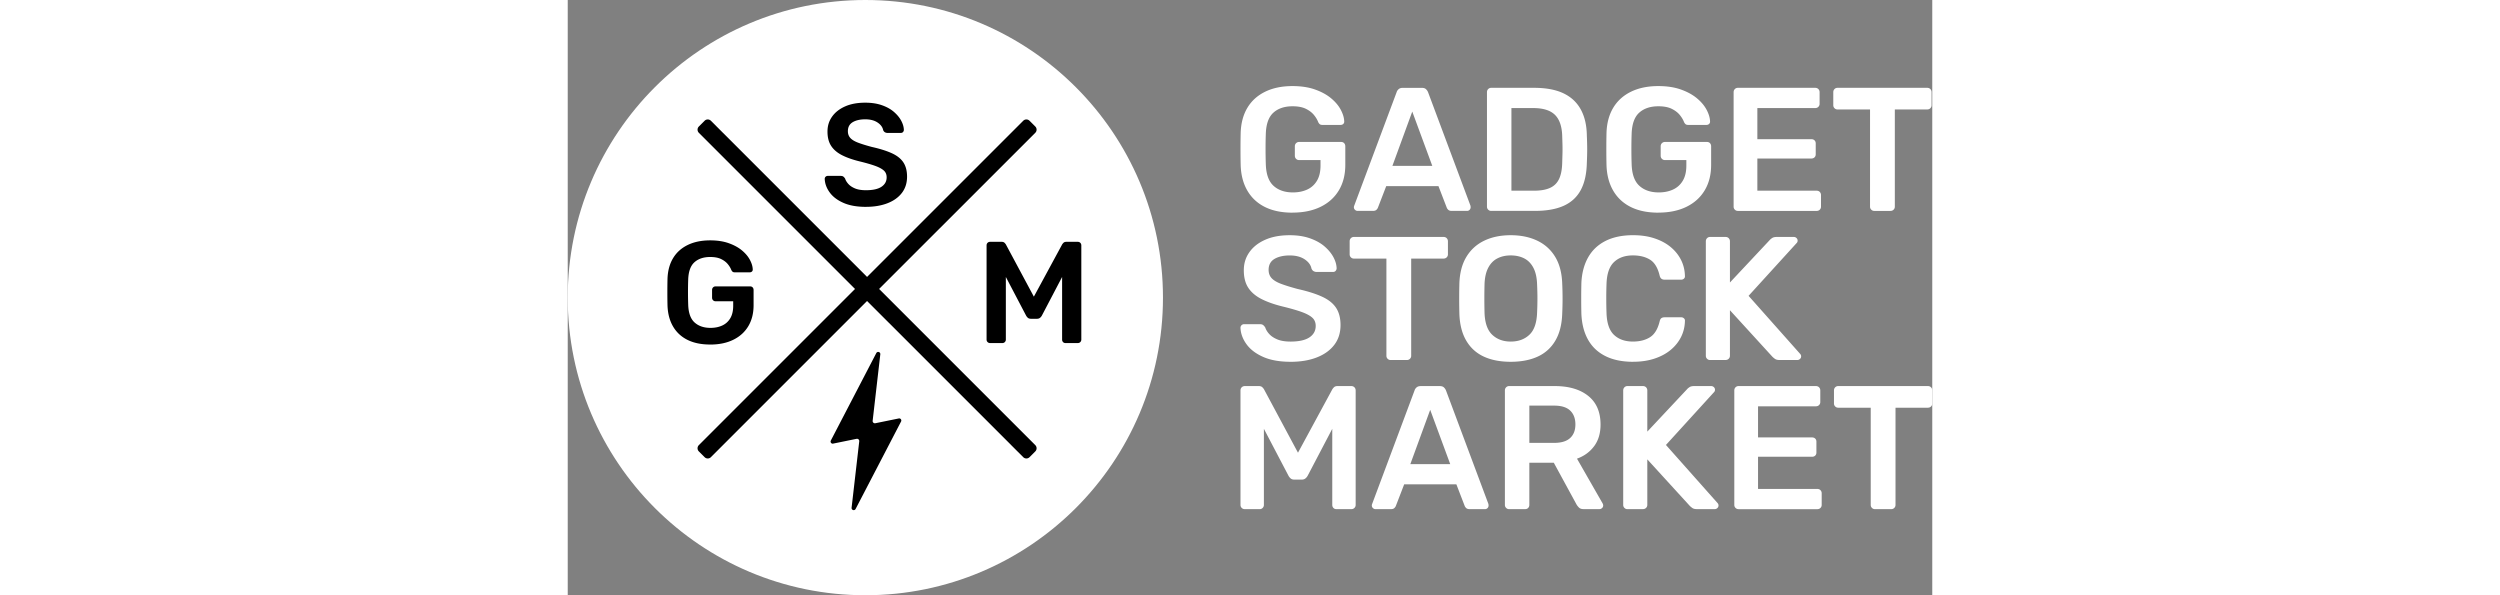
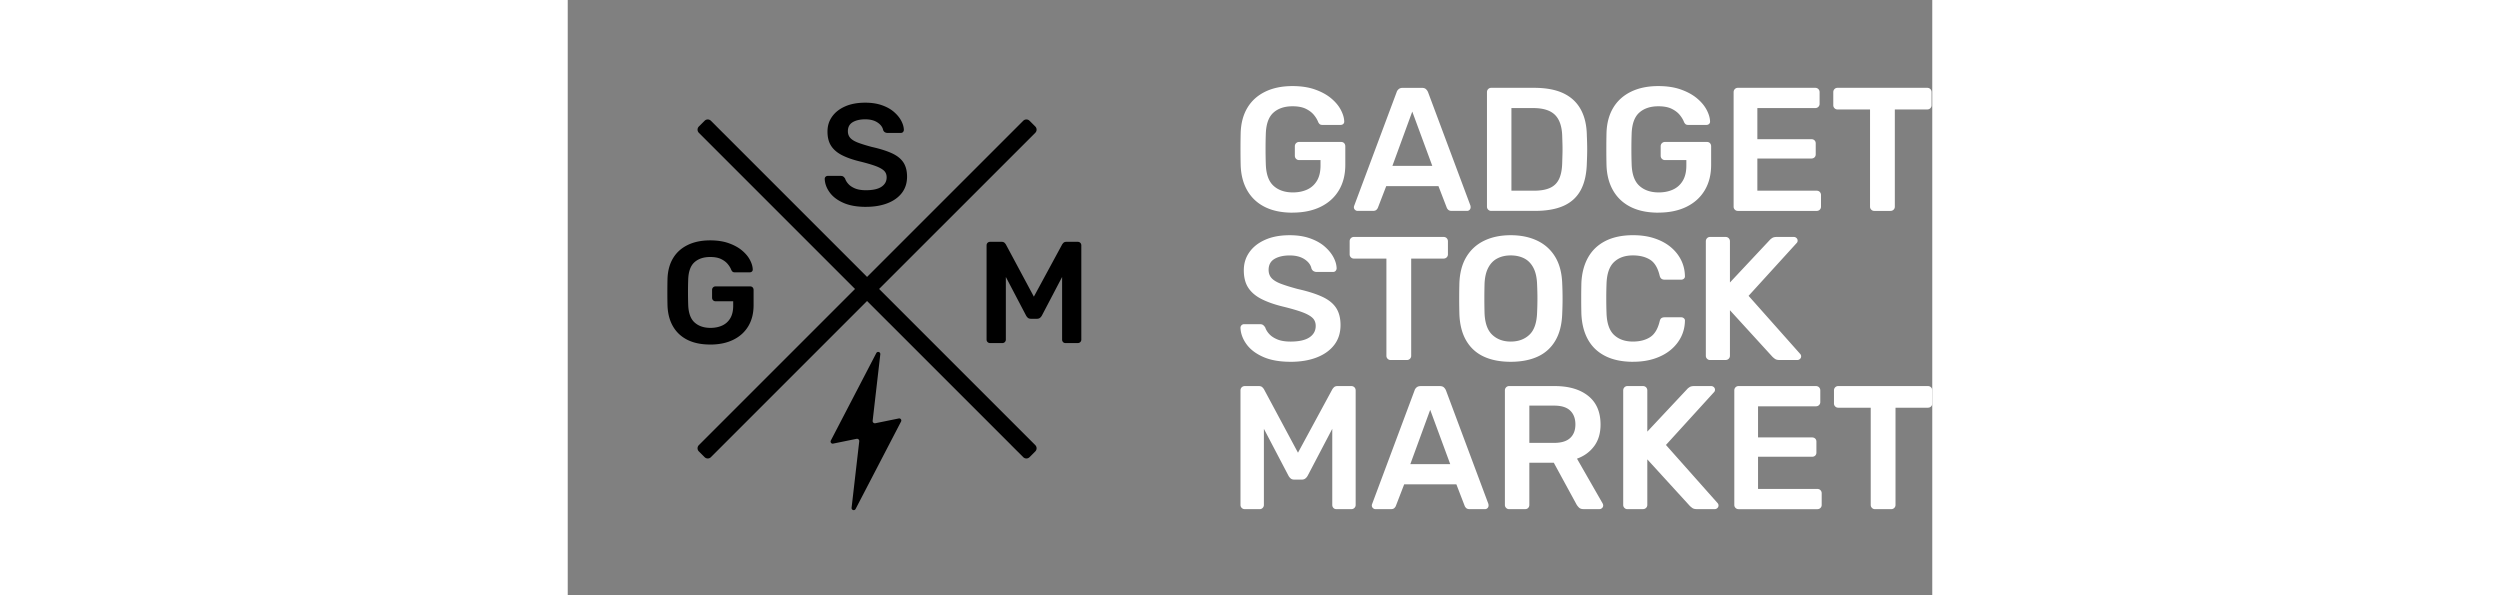
<svg xmlns="http://www.w3.org/2000/svg" width="168" height="40" id="Layer_2" data-name="Layer 2" viewBox="0 0 907.8 396">
  <rect x="0" y="0" width="907.8" height="396" fill="#808080" stroke="none" />
  <defs>
    <style>.cls-1,.cls-2{stroke-width:0}.cls-2{fill:#fff}</style>
  </defs>
  <g id="Layer_2-2" data-name="Layer 2">
    <path class="cls-2" d="M482.2 141.48c-7.17 0-13.27-1.25-18.3-3.74-5.03-2.49-8.93-6.1-11.7-10.82-2.77-4.72-4.27-10.35-4.5-16.9-.08-3.35-.12-6.96-.12-10.82s.04-7.5.12-10.94c.23-6.47 1.73-12.01 4.5-16.61s6.71-8.15 11.81-10.64c5.11-2.5 11.17-3.74 18.19-3.74 5.69 0 10.68.76 14.97 2.28 4.29 1.52 7.85 3.47 10.7 5.85 2.85 2.38 4.99 4.93 6.43 7.66 1.44 2.73 2.2 5.26 2.28 7.6.08.7-.12 1.29-.58 1.75-.47.47-1.09.7-1.87.7h-12.05c-.78 0-1.37-.16-1.75-.47-.39-.31-.74-.78-1.05-1.4-.62-1.64-1.6-3.25-2.92-4.85-1.33-1.6-3.12-2.94-5.38-4.04-2.26-1.09-5.19-1.64-8.77-1.64-5.3 0-9.53 1.4-12.69 4.21s-4.85 7.45-5.09 13.92c-.23 6.78-.23 13.65 0 20.58.23 6.63 1.97 11.38 5.21 14.27 3.23 2.89 7.5 4.33 12.81 4.33 3.51 0 6.65-.62 9.42-1.87 2.77-1.25 4.95-3.2 6.55-5.85 1.6-2.65 2.4-6.04 2.4-10.17v-3.63h-14.27c-.78 0-1.44-.27-1.99-.82-.55-.54-.82-1.25-.82-2.11v-6.2c0-.86.27-1.56.82-2.1.54-.54 1.21-.82 1.99-.82h27.95c.86 0 1.54.27 2.05.82.51.55.76 1.25.76 2.1v12.28c0 6.55-1.42 12.2-4.27 16.96-2.85 4.76-6.9 8.42-12.16 10.99-5.26 2.57-11.48 3.86-18.65 3.86zM525.47 140.31c-.62 0-1.19-.23-1.7-.7s-.76-1.05-.76-1.75c0-.31.08-.66.23-1.05l28.19-75.44c.23-.78.68-1.46 1.35-2.05.66-.58 1.58-.88 2.75-.88h12.75c1.17 0 2.07.29 2.69.88a5.64 5.64 0 0 1 1.4 2.05l28.19 75.44c.08.39.12.74.12 1.05 0 .7-.23 1.29-.7 1.75s-1.01.7-1.64.7h-10.18c-1.09 0-1.89-.25-2.4-.76s-.84-.99-.99-1.46l-5.5-14.27h-34.74l-5.5 14.27c-.16.47-.49.96-.99 1.46-.51.51-1.31.76-2.4.76h-10.17zm23.16-29.94h26.55l-13.33-36.14-13.22 36.14zM614.36 140.31c-.78 0-1.44-.27-1.99-.82-.55-.54-.82-1.21-.82-1.99V61.36c0-.86.27-1.56.82-2.11.54-.54 1.21-.82 1.99-.82h28.54c7.87 0 14.37 1.21 19.47 3.62 5.11 2.42 8.97 6.01 11.58 10.76 2.61 4.76 3.96 10.57 4.04 17.43.16 3.43.23 6.47.23 9.12s-.08 5.65-.23 9.01c-.16 7.25-1.48 13.24-3.98 17.95-2.5 4.72-6.26 8.23-11.29 10.53-5.03 2.3-11.44 3.45-19.24 3.45h-29.12zm13.45-13.45h15.09c4.37 0 7.91-.62 10.64-1.87 2.73-1.25 4.74-3.25 6.02-6.02 1.29-2.77 1.97-6.41 2.05-10.94.08-2.34.13-4.39.18-6.14.04-1.75.04-3.51 0-5.26s-.1-3.76-.18-6.02c-.16-6.39-1.75-11.11-4.79-14.15-3.04-3.04-7.88-4.56-14.5-4.56h-14.5v54.97zM725.58 141.48c-7.17 0-13.28-1.25-18.3-3.74-5.03-2.49-8.93-6.1-11.7-10.82-2.77-4.72-4.27-10.35-4.5-16.9-.08-3.35-.12-6.96-.12-10.82s.04-7.5.12-10.94c.23-6.47 1.73-12.01 4.5-16.61s6.71-8.15 11.81-10.64c5.11-2.5 11.17-3.74 18.19-3.74 5.69 0 10.68.76 14.97 2.28 4.29 1.52 7.85 3.47 10.7 5.85 2.85 2.38 4.99 4.93 6.43 7.66 1.44 2.73 2.2 5.26 2.28 7.6.08.7-.12 1.29-.58 1.75-.47.47-1.09.7-1.87.7h-12.05c-.78 0-1.37-.16-1.75-.47-.39-.31-.74-.78-1.05-1.4-.62-1.64-1.6-3.25-2.92-4.85-1.33-1.6-3.12-2.94-5.38-4.04-2.26-1.09-5.19-1.64-8.77-1.64-5.3 0-9.53 1.4-12.69 4.21s-4.85 7.45-5.09 13.92c-.23 6.78-.23 13.65 0 20.58.23 6.63 1.97 11.38 5.21 14.27 3.23 2.89 7.5 4.33 12.81 4.33 3.51 0 6.65-.62 9.42-1.87 2.77-1.25 4.95-3.2 6.55-5.85 1.6-2.65 2.4-6.04 2.4-10.17v-3.63h-14.27c-.78 0-1.44-.27-1.99-.82-.55-.54-.82-1.25-.82-2.11v-6.2c0-.86.27-1.56.82-2.1.54-.54 1.21-.82 1.99-.82h27.95c.86 0 1.54.27 2.05.82.51.55.76 1.25.76 2.1v12.28c0 6.55-1.42 12.2-4.27 16.96-2.85 4.76-6.9 8.42-12.16 10.99-5.26 2.57-11.48 3.86-18.65 3.86zM778.45 140.31c-.78 0-1.44-.27-1.99-.82-.55-.54-.82-1.21-.82-1.99V61.36c0-.86.27-1.56.82-2.11s1.21-.82 1.99-.82h51.46c.86 0 1.56.27 2.11.82.54.55.82 1.25.82 2.11v7.72c0 .78-.27 1.44-.82 1.99-.55.55-1.25.82-2.11.82h-38.48v20.7h35.91c.86 0 1.56.25 2.1.76s.82 1.19.82 2.05v7.25c0 .86-.27 1.54-.82 2.05-.55.51-1.25.76-2.1.76h-35.91v21.4h39.42c.86 0 1.56.27 2.1.82.54.55.82 1.25.82 2.11v7.72c0 .78-.27 1.44-.82 1.99s-1.25.82-2.1.82h-52.4zM869.21 140.31c-.78 0-1.44-.27-1.99-.82-.55-.54-.82-1.21-.82-1.99V72.82h-21.64c-.78 0-1.44-.27-1.99-.82-.55-.54-.82-1.21-.82-1.99v-8.65c0-.86.27-1.56.82-2.11s1.21-.82 1.99-.82h59.65c.86 0 1.56.27 2.11.82.54.55.82 1.25.82 2.11v8.65c0 .78-.27 1.44-.82 1.99s-1.25.82-2.11.82h-21.52v64.68c0 .78-.27 1.44-.82 1.99-.55.55-1.25.82-2.11.82H869.2zM759.97 239.52c-.78 0-1.44-.27-1.99-.82-.55-.54-.82-1.21-.82-1.99v-76.14c0-.86.27-1.56.82-2.11s1.21-.82 1.99-.82h10.29c.86 0 1.56.27 2.11.82.54.55.82 1.25.82 2.11v27.37l26.43-28.19c.31-.39.84-.84 1.58-1.34.74-.51 1.73-.76 2.98-.76h11.58c.62 0 1.19.23 1.7.7s.76 1.05.76 1.75c0 .55-.16 1.01-.47 1.4l-32.16 35.32 34.39 38.71c.39.47.58.98.58 1.52 0 .7-.25 1.29-.76 1.75-.51.47-1.07.7-1.7.7h-12.05c-1.33 0-2.36-.29-3.1-.88-.74-.58-1.23-.99-1.46-1.23l-28.3-30.99v30.29c0 .78-.27 1.44-.82 1.99s-1.25.82-2.11.82h-10.29zM480.91 240.69c-7.25 0-13.32-1.07-18.19-3.22-4.87-2.14-8.58-4.95-11.11-8.42-2.53-3.47-3.88-7.11-4.04-10.94 0-.7.23-1.29.7-1.75s1.05-.7 1.75-.7h10.41c1.01 0 1.77.22 2.28.64.51.43.95.96 1.35 1.58.47 1.48 1.36 2.94 2.69 4.39 1.32 1.44 3.14 2.63 5.44 3.57 2.3.94 5.2 1.4 8.71 1.4 5.61 0 9.8-.94 12.57-2.81 2.77-1.87 4.15-4.4 4.15-7.6 0-2.26-.74-4.07-2.22-5.44-1.48-1.36-3.76-2.61-6.84-3.74-3.08-1.13-7.15-2.32-12.22-3.57-5.85-1.4-10.74-3.1-14.68-5.09-3.94-1.99-6.9-4.5-8.89-7.54s-2.98-6.9-2.98-11.58 1.23-8.54 3.68-12.05c2.46-3.51 5.96-6.28 10.53-8.3 4.56-2.03 10-3.04 16.31-3.04 5.07 0 9.55.68 13.45 2.05 3.9 1.37 7.13 3.16 9.71 5.38 2.57 2.22 4.54 4.6 5.91 7.13 1.36 2.53 2.09 5.01 2.16 7.43 0 .62-.22 1.19-.64 1.7-.43.51-1.03.76-1.81.76h-10.88c-.62 0-1.25-.16-1.87-.47-.62-.31-1.13-.9-1.52-1.75-.47-2.42-1.99-4.48-4.56-6.2-2.57-1.71-5.89-2.57-9.94-2.57s-7.6.78-10.17 2.34c-2.57 1.56-3.86 3.98-3.86 7.25 0 2.18.64 4 1.93 5.44 1.29 1.44 3.35 2.71 6.2 3.8 2.85 1.09 6.61 2.26 11.29 3.51 6.63 1.48 12.05 3.2 16.26 5.15 4.21 1.95 7.29 4.43 9.24 7.43 1.95 3 2.92 6.8 2.92 11.4 0 5.15-1.38 9.53-4.15 13.16-2.77 3.63-6.65 6.42-11.64 8.36-4.99 1.95-10.8 2.92-17.43 2.92zM547.46 239.52c-.78 0-1.44-.27-1.99-.82-.55-.54-.82-1.21-.82-1.99v-64.68h-21.64c-.78 0-1.44-.27-1.99-.82-.55-.54-.82-1.21-.82-1.99v-8.65c0-.86.27-1.56.82-2.11.54-.54 1.21-.82 1.99-.82h59.65c.86 0 1.56.27 2.1.82.54.55.82 1.25.82 2.11v8.65c0 .78-.27 1.44-.82 1.99-.55.55-1.25.82-2.1.82h-21.52v64.68c0 .78-.27 1.44-.82 1.99-.55.55-1.25.82-2.11.82h-10.76zM627.34 240.69c-6.94 0-12.91-1.15-17.89-3.45-4.99-2.3-8.89-5.85-11.7-10.64s-4.33-10.78-4.56-17.95a416.803 416.803 0 0 1 0-20c.23-7.09 1.79-13.02 4.68-17.78 2.88-4.75 6.84-8.34 11.87-10.76 5.03-2.42 10.9-3.63 17.6-3.63s12.59 1.21 17.66 3.63 9.04 6 11.93 10.76c2.88 4.76 4.44 10.68 4.68 17.78.16 3.43.23 6.78.23 10.06s-.08 6.59-.23 9.94c-.23 7.17-1.75 13.16-4.56 17.95-2.81 4.79-6.73 8.34-11.75 10.64-5.03 2.3-11.01 3.45-17.95 3.45zm0-13.45c5.07 0 9.2-1.5 12.4-4.5 3.2-3 4.91-7.89 5.15-14.68.16-3.43.23-6.61.23-9.53s-.08-6.06-.23-9.42c-.16-4.52-.99-8.21-2.51-11.05-1.52-2.85-3.57-4.91-6.14-6.2s-5.54-1.93-8.89-1.93-6.2.64-8.77 1.93c-2.57 1.29-4.62 3.35-6.14 6.2-1.52 2.85-2.36 6.53-2.51 11.05-.08 3.35-.12 6.49-.12 9.42s.04 6.1.12 9.53c.23 6.78 1.95 11.68 5.15 14.68s7.29 4.5 12.28 4.5zM708.75 240.69c-7.25 0-13.39-1.27-18.42-3.8-5.03-2.53-8.87-6.16-11.52-10.88-2.65-4.72-4.13-10.39-4.44-17.02-.08-3.2-.12-6.63-.12-10.29s.04-7.17.12-10.53c.31-6.55 1.81-12.2 4.5-16.96 2.69-4.75 6.55-8.4 11.58-10.94 5.03-2.53 11.13-3.8 18.3-3.8 5.3 0 10.06.7 14.27 2.11 4.21 1.4 7.8 3.33 10.76 5.79s5.26 5.32 6.9 8.6c1.64 3.27 2.49 6.82 2.57 10.64.08.7-.14 1.29-.64 1.75-.51.47-1.11.7-1.81.7h-11.11c-.86 0-1.56-.21-2.11-.64-.55-.43-.94-1.15-1.17-2.16-1.25-5.15-3.39-8.65-6.43-10.53-3.04-1.87-6.82-2.81-11.35-2.81-5.22 0-9.4 1.46-12.51 4.39-3.12 2.92-4.8 7.74-5.03 14.44-.23 6.39-.23 12.94 0 19.65.23 6.71 1.91 11.52 5.03 14.44s7.29 4.39 12.51 4.39c4.52 0 8.3-.95 11.35-2.87 3.04-1.91 5.18-5.4 6.43-10.47.23-1.09.62-1.83 1.17-2.22.54-.39 1.25-.58 2.11-.58h11.11c.7 0 1.3.23 1.81.7s.72 1.05.64 1.75c-.08 3.82-.94 7.37-2.57 10.64-1.64 3.27-3.94 6.14-6.9 8.6-2.96 2.46-6.55 4.39-10.76 5.79-4.21 1.4-8.97 2.11-14.27 2.11z" />
    <g>
      <path class="cls-2" d="M450.5 338.73c-.86 0-1.56-.27-2.11-.82-.55-.54-.82-1.21-.82-1.99v-76.14c0-.86.27-1.56.82-2.11.54-.54 1.25-.82 2.11-.82h9.24c1.09 0 1.91.29 2.46.88.54.58.9 1.03 1.05 1.34l22.57 42.11 22.81-42.11c.16-.31.51-.76 1.05-1.34.54-.58 1.36-.88 2.46-.88h9.12c.86 0 1.56.27 2.11.82.54.55.82 1.25.82 2.11v76.14c0 .78-.27 1.44-.82 1.99-.55.55-1.25.82-2.11.82h-9.82c-.86 0-1.54-.27-2.05-.82-.51-.54-.76-1.21-.76-1.99v-50.64l-16.37 31.23c-.39.7-.9 1.31-1.52 1.81-.62.51-1.44.76-2.46.76h-4.8c-1.09 0-1.93-.25-2.51-.76a6.607 6.607 0 0 1-1.46-1.81l-16.37-31.23v50.64c0 .78-.28 1.44-.82 1.99-.55.55-1.21.82-1.99.82h-9.82zM537.4 338.73c-.62 0-1.19-.23-1.7-.7s-.76-1.05-.76-1.75c0-.31.08-.66.23-1.05l28.19-75.44c.23-.78.68-1.46 1.35-2.05.66-.58 1.58-.88 2.75-.88h12.75c1.17 0 2.07.29 2.69.88a5.64 5.64 0 0 1 1.4 2.05l28.19 75.44c.08.39.12.74.12 1.05 0 .7-.23 1.29-.7 1.75s-1.01.7-1.64.7h-10.18c-1.09 0-1.89-.25-2.4-.76s-.84-.99-.99-1.46l-5.5-14.27h-34.74l-5.5 14.27c-.16.47-.49.96-.99 1.46-.51.51-1.31.76-2.4.76H537.4zm23.16-29.94h26.55l-13.33-36.14-13.22 36.14zM626.29 338.73c-.78 0-1.44-.27-1.99-.82-.55-.54-.82-1.21-.82-1.99v-76.14c0-.86.27-1.56.82-2.11.54-.54 1.21-.82 1.99-.82h30.29c9.43 0 16.88 2.18 22.34 6.55 5.46 4.37 8.19 10.72 8.19 19.06 0 5.77-1.42 10.57-4.27 14.39-2.85 3.82-6.65 6.59-11.4 8.3l17.08 29.82c.23.47.35.9.35 1.29 0 .7-.25 1.29-.76 1.75-.51.47-1.07.7-1.7.7h-10.64c-1.33 0-2.34-.35-3.04-1.05-.7-.7-1.25-1.4-1.64-2.11L656 307.83h-16.26v28.07c0 .78-.25 1.44-.76 1.99s-1.19.82-2.05.82h-10.64zm13.45-44.09h16.49c4.75 0 8.3-1.07 10.64-3.22 2.34-2.14 3.51-5.16 3.51-9.06s-1.15-6.96-3.45-9.18c-2.3-2.22-5.87-3.33-10.7-3.33h-16.49v24.79zM705 338.73c-.78 0-1.44-.27-1.99-.82-.55-.54-.82-1.21-.82-1.99v-76.14c0-.86.27-1.56.82-2.11s1.21-.82 1.99-.82h10.29c.86 0 1.56.27 2.11.82.54.55.82 1.25.82 2.11v27.37l26.43-28.19c.31-.39.84-.84 1.58-1.34.74-.51 1.73-.76 2.98-.76h11.58c.62 0 1.19.23 1.7.7s.76 1.05.76 1.75c0 .55-.16 1.01-.47 1.4l-32.16 35.32 34.39 38.71c.39.47.58.98.58 1.52 0 .7-.25 1.29-.76 1.75-.51.47-1.07.7-1.7.7h-12.05c-1.33 0-2.36-.29-3.1-.88-.74-.58-1.23-.99-1.46-1.23l-28.3-30.99v30.29c0 .78-.27 1.44-.82 1.99s-1.25.82-2.11.82H705zM778.91 338.73c-.78 0-1.44-.27-1.99-.82-.55-.54-.82-1.21-.82-1.99v-76.14c0-.86.27-1.56.82-2.11s1.21-.82 1.99-.82h51.46c.86 0 1.56.27 2.11.82.54.55.82 1.25.82 2.11v7.72c0 .78-.27 1.44-.82 1.99-.55.55-1.25.82-2.11.82h-38.48v20.7h35.91c.86 0 1.56.25 2.1.76s.82 1.19.82 2.05v7.25c0 .86-.27 1.54-.82 2.05-.55.51-1.25.76-2.1.76h-35.91v21.4h39.42c.86 0 1.56.27 2.1.82.54.55.82 1.25.82 2.11v7.72c0 .78-.27 1.44-.82 1.99s-1.25.82-2.1.82h-52.4zM869.67 338.73c-.78 0-1.44-.27-1.99-.82-.55-.54-.82-1.21-.82-1.99v-64.68h-21.64c-.78 0-1.44-.27-1.99-.82-.55-.54-.82-1.21-.82-1.99v-8.65c0-.86.27-1.56.82-2.11s1.21-.82 1.99-.82h59.65c.86 0 1.56.27 2.11.82.54.55.82 1.25.82 2.11v8.65c0 .78-.27 1.44-.82 1.99s-1.25.82-2.11.82h-21.52v64.68c0 .78-.27 1.44-.82 1.99-.55.55-1.25.82-2.11.82h-10.76z" />
    </g>
-     <circle class="cls-2" cx="198" cy="198" r="198" />
    <path class="cls-1" d="m207.15 192.24 103.9-103.89a2.957 2.957 0 0 0 0-4.19l-3.82-3.82a2.957 2.957 0 0 0-4.19 0l-103.9 103.89L95.25 80.34a2.957 2.957 0 0 0-4.19 0l-3.82 3.82a2.957 2.957 0 0 0 0 4.19l103.89 103.89L87.24 296.13a2.957 2.957 0 0 0 0 4.19l3.82 3.82a2.957 2.957 0 0 0 4.19 0l103.89-103.89 103.9 103.89a2.957 2.957 0 0 0 4.19 0l3.82-3.82a2.957 2.957 0 0 0 0-4.19l-103.9-103.89z" />
    <path class="cls-1" d="M198.4 137.62c-5.97 0-10.96-.88-14.97-2.65-4.01-1.76-7.06-4.07-9.14-6.93-2.09-2.85-3.19-5.85-3.32-9 0-.58.19-1.06.58-1.44.39-.39.87-.58 1.44-.58h8.57c.83 0 1.46.18 1.88.53.42.35.79.79 1.11 1.3.38 1.22 1.12 2.42 2.21 3.61 1.09 1.19 2.58 2.17 4.47 2.94 1.89.77 4.28 1.15 7.17 1.15 4.62 0 8.07-.77 10.35-2.31 2.28-1.54 3.42-3.62 3.42-6.26 0-1.86-.61-3.35-1.83-4.48-1.22-1.12-3.1-2.15-5.63-3.08-2.54-.93-5.89-1.91-10.06-2.94-4.81-1.15-8.84-2.55-12.08-4.19-3.24-1.64-5.68-3.71-7.31-6.21-1.64-2.5-2.45-5.68-2.45-9.53s1.01-7.03 3.03-9.91 4.91-5.16 8.66-6.83 8.23-2.5 13.42-2.5c4.17 0 7.86.56 11.07 1.68 3.21 1.12 5.87 2.6 7.99 4.43s3.74 3.79 4.86 5.87c1.12 2.09 1.72 4.12 1.78 6.11 0 .51-.18.98-.53 1.4-.35.42-.85.63-1.49.63h-8.95c-.51 0-1.03-.13-1.54-.39s-.93-.74-1.25-1.44c-.38-1.99-1.64-3.69-3.75-5.1-2.12-1.41-4.84-2.12-8.18-2.12s-6.25.64-8.37 1.92c-2.12 1.28-3.18 3.27-3.18 5.97 0 1.8.53 3.29 1.59 4.48 1.06 1.19 2.76 2.23 5.1 3.13 2.34.9 5.44 1.86 9.29 2.89 5.45 1.22 9.91 2.63 13.38 4.23 3.46 1.6 6 3.64 7.6 6.11 1.6 2.47 2.41 5.6 2.41 9.38 0 4.23-1.14 7.84-3.42 10.83-2.28 2.98-5.47 5.28-9.58 6.88-4.11 1.6-8.89 2.41-14.34 2.41zM281.05 228.24c-.71 0-1.29-.22-1.73-.67-.45-.45-.67-.99-.67-1.64v-62.65c0-.71.22-1.28.67-1.73.45-.45 1.03-.67 1.73-.67h7.6c.9 0 1.57.24 2.02.72.45.48.74.85.87 1.11l18.57 34.65 18.77-34.65c.13-.26.42-.63.87-1.11.45-.48 1.12-.72 2.02-.72h7.51c.71 0 1.28.23 1.73.67.45.45.67 1.03.67 1.73v62.65c0 .64-.23 1.19-.67 1.64-.45.45-1.03.67-1.73.67h-8.08c-.71 0-1.27-.22-1.68-.67-.42-.45-.62-.99-.62-1.64v-41.67l-13.47 25.7c-.32.58-.74 1.08-1.25 1.49-.51.42-1.19.63-2.02.63h-3.95c-.9 0-1.59-.21-2.07-.63-.48-.42-.88-.91-1.2-1.49l-13.47-25.7v41.67c0 .64-.23 1.19-.67 1.64-.45.45-1 .67-1.64.67h-8.08zM221.7 278.99c-.28-.43-.77-.67-1.27-.64l-15.78 3.22c-1 .2-1.91-.63-1.79-1.64l5.09-44.2c.09-.68-.32-1.33-.97-1.54-.66-.21-1.37.09-1.69.7l-30.26 58.2a1.418 1.418 0 0 0 1.34 2.07l15.78-3.22c1-.2 1.91.63 1.79 1.64l-5.09 44.2c-.09.68.32 1.33.97 1.54.17.05.35.07.52.06.48-.03.94-.31 1.17-.76l30.26-58.2c.24-.45.21-1-.07-1.43zM94.77 229.21c-5.9 0-10.92-1.03-15.06-3.08-4.14-2.05-7.35-5.02-9.62-8.9-2.28-3.88-3.51-8.52-3.71-13.91-.07-2.76-.1-5.73-.1-8.9s.03-6.17.1-9c.19-5.32 1.43-9.88 3.71-13.67 2.28-3.79 5.52-6.7 9.72-8.76 4.2-2.05 9.19-3.08 14.97-3.08 4.68 0 8.79.63 12.32 1.88 3.53 1.25 6.46 2.86 8.81 4.81 2.34 1.96 4.11 4.06 5.29 6.3 1.19 2.25 1.81 4.33 1.88 6.26.06.58-.1 1.06-.48 1.44-.39.39-.9.58-1.54.58h-9.91c-.64 0-1.12-.13-1.44-.39-.32-.26-.61-.64-.87-1.15-.51-1.35-1.32-2.68-2.41-3.99s-2.57-2.42-4.43-3.32c-1.86-.9-4.27-1.35-7.22-1.35-4.36 0-7.84 1.15-10.44 3.46-2.6 2.31-3.99 6.13-4.19 11.45-.19 5.58-.19 11.23 0 16.94.19 5.45 1.62 9.37 4.28 11.74 2.66 2.37 6.17 3.56 10.54 3.56 2.89 0 5.47-.51 7.75-1.54 2.28-1.03 4.07-2.63 5.39-4.81 1.31-2.18 1.97-4.97 1.97-8.37v-2.98H98.34c-.64 0-1.19-.22-1.64-.67-.45-.45-.67-1.03-.67-1.73v-5.1c0-.71.22-1.28.67-1.73.45-.45.99-.67 1.64-.67h23c.71 0 1.27.23 1.68.67.42.45.63 1.03.63 1.73v10.11c0 5.39-1.17 10.04-3.51 13.96-2.34 3.91-5.68 6.93-10.01 9.05-4.33 2.12-9.45 3.18-15.35 3.18z" />
  </g>
</svg>